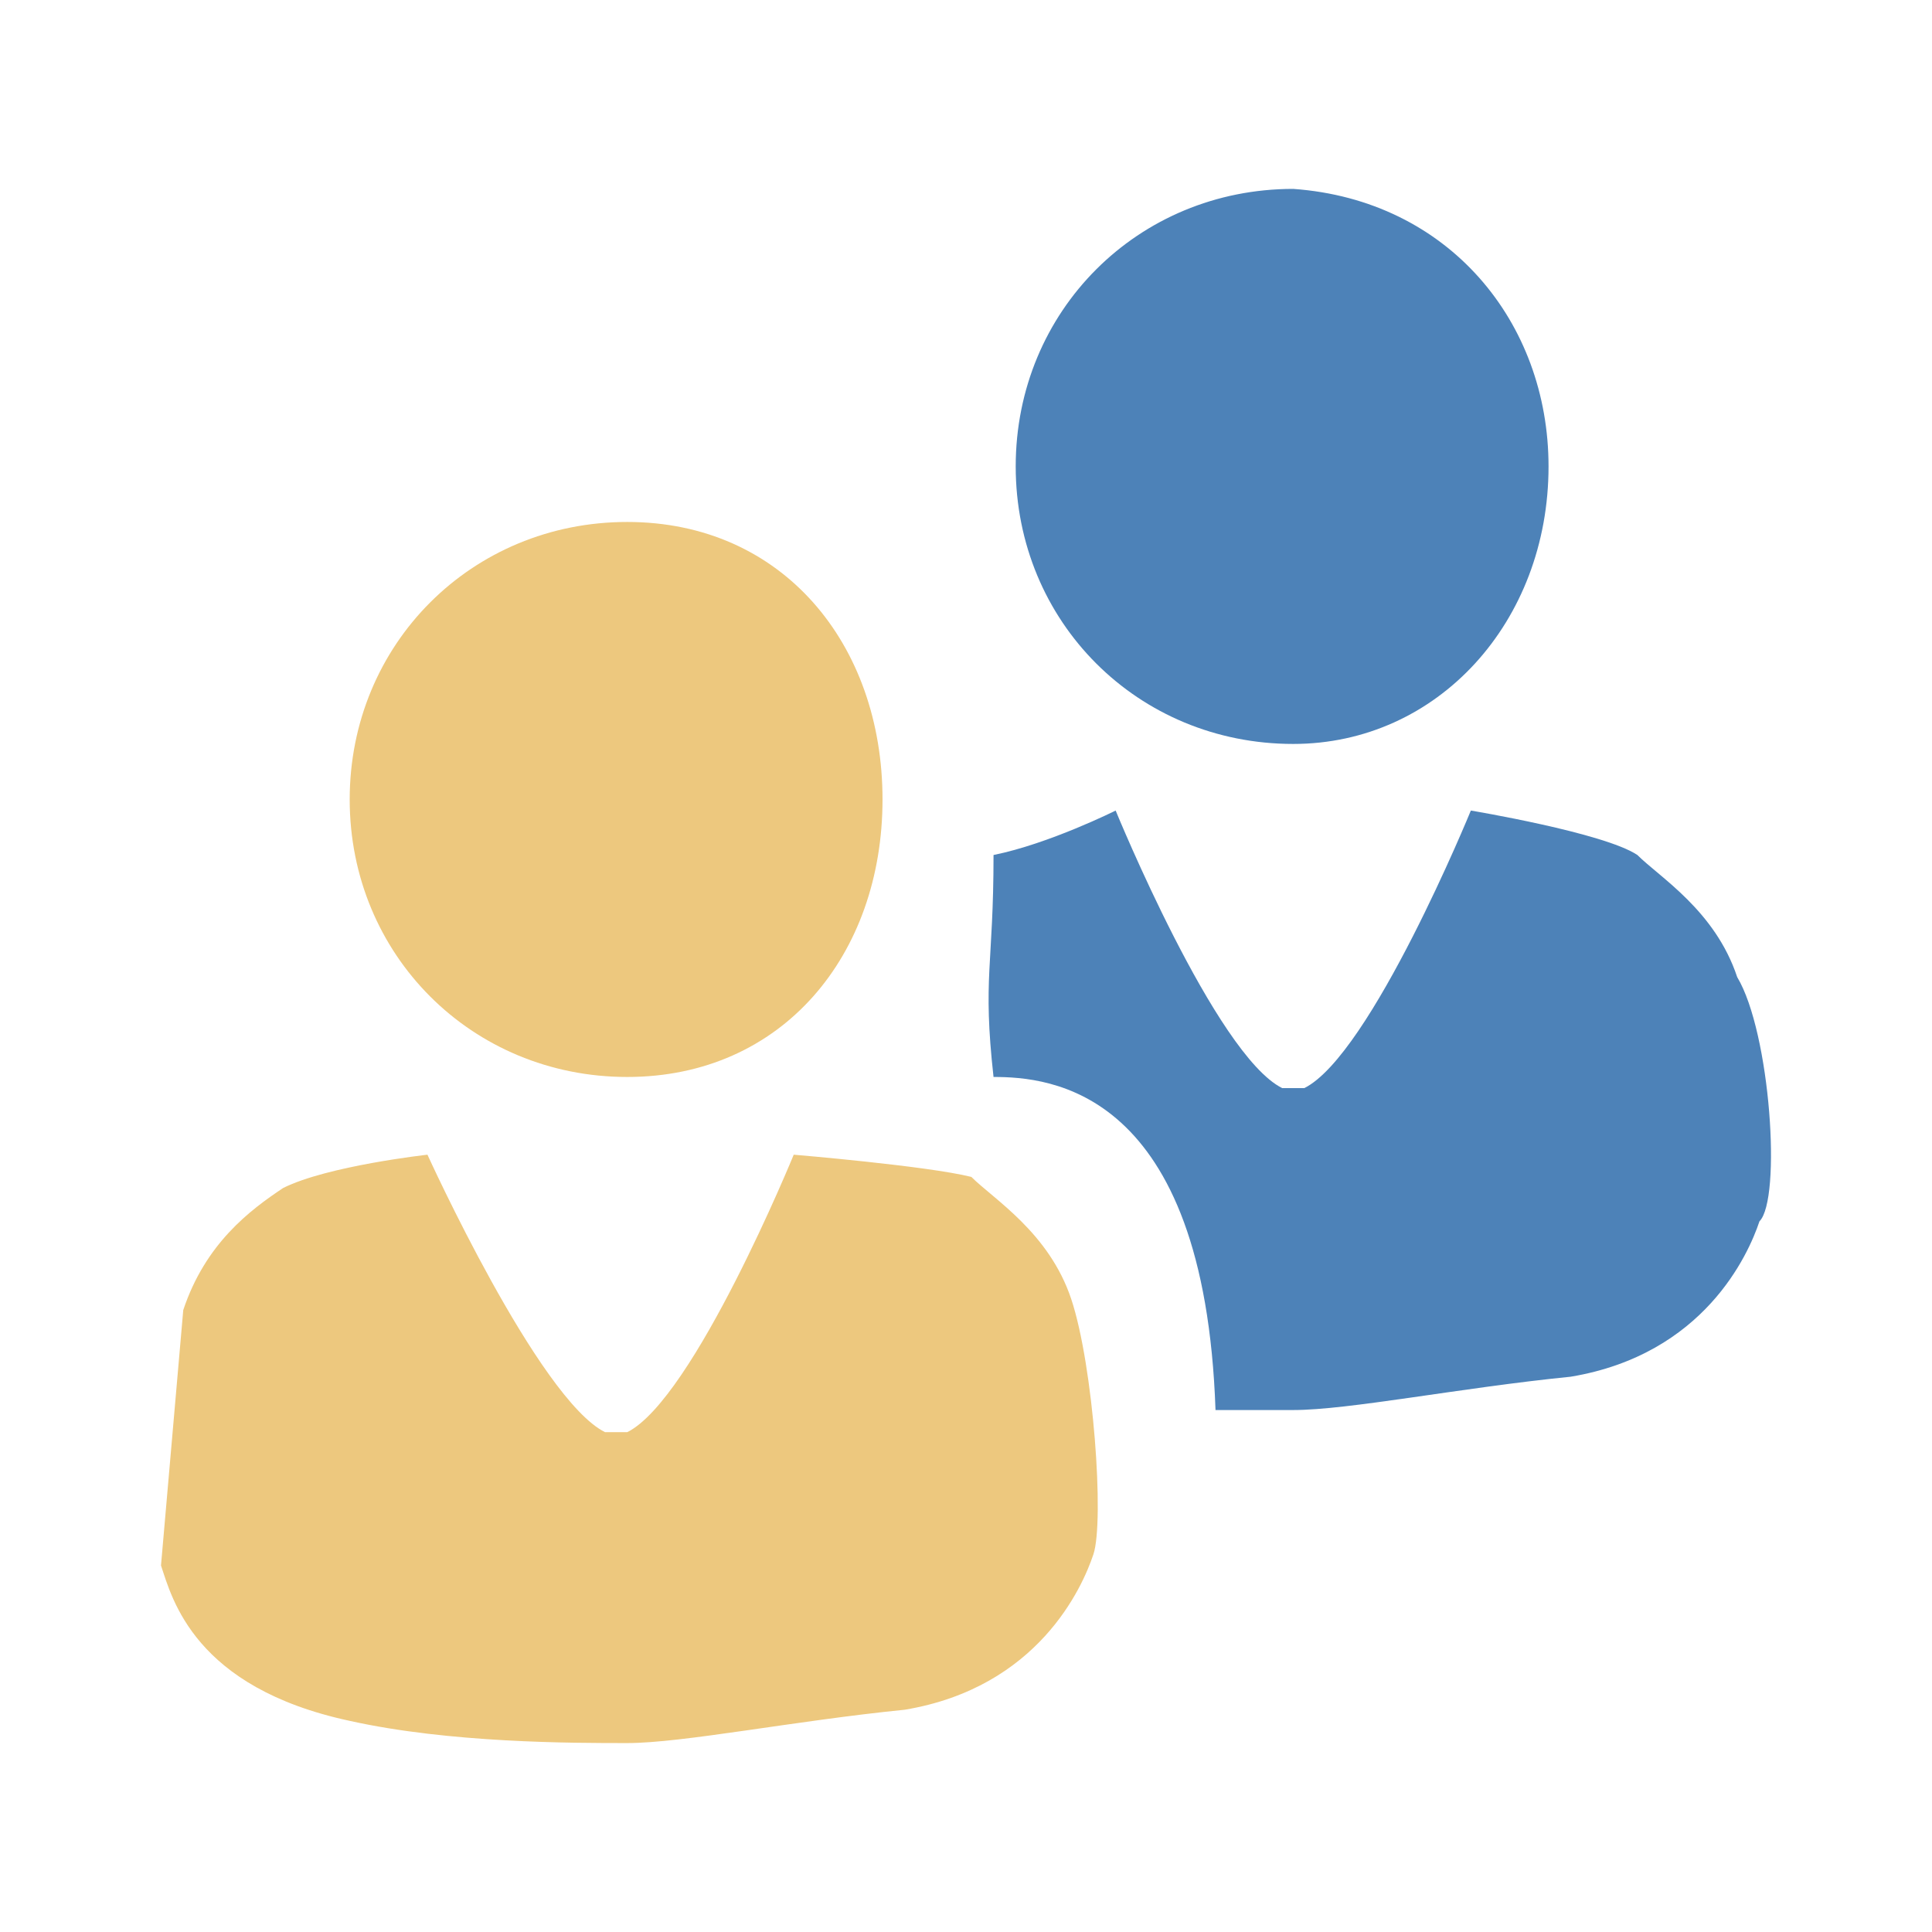
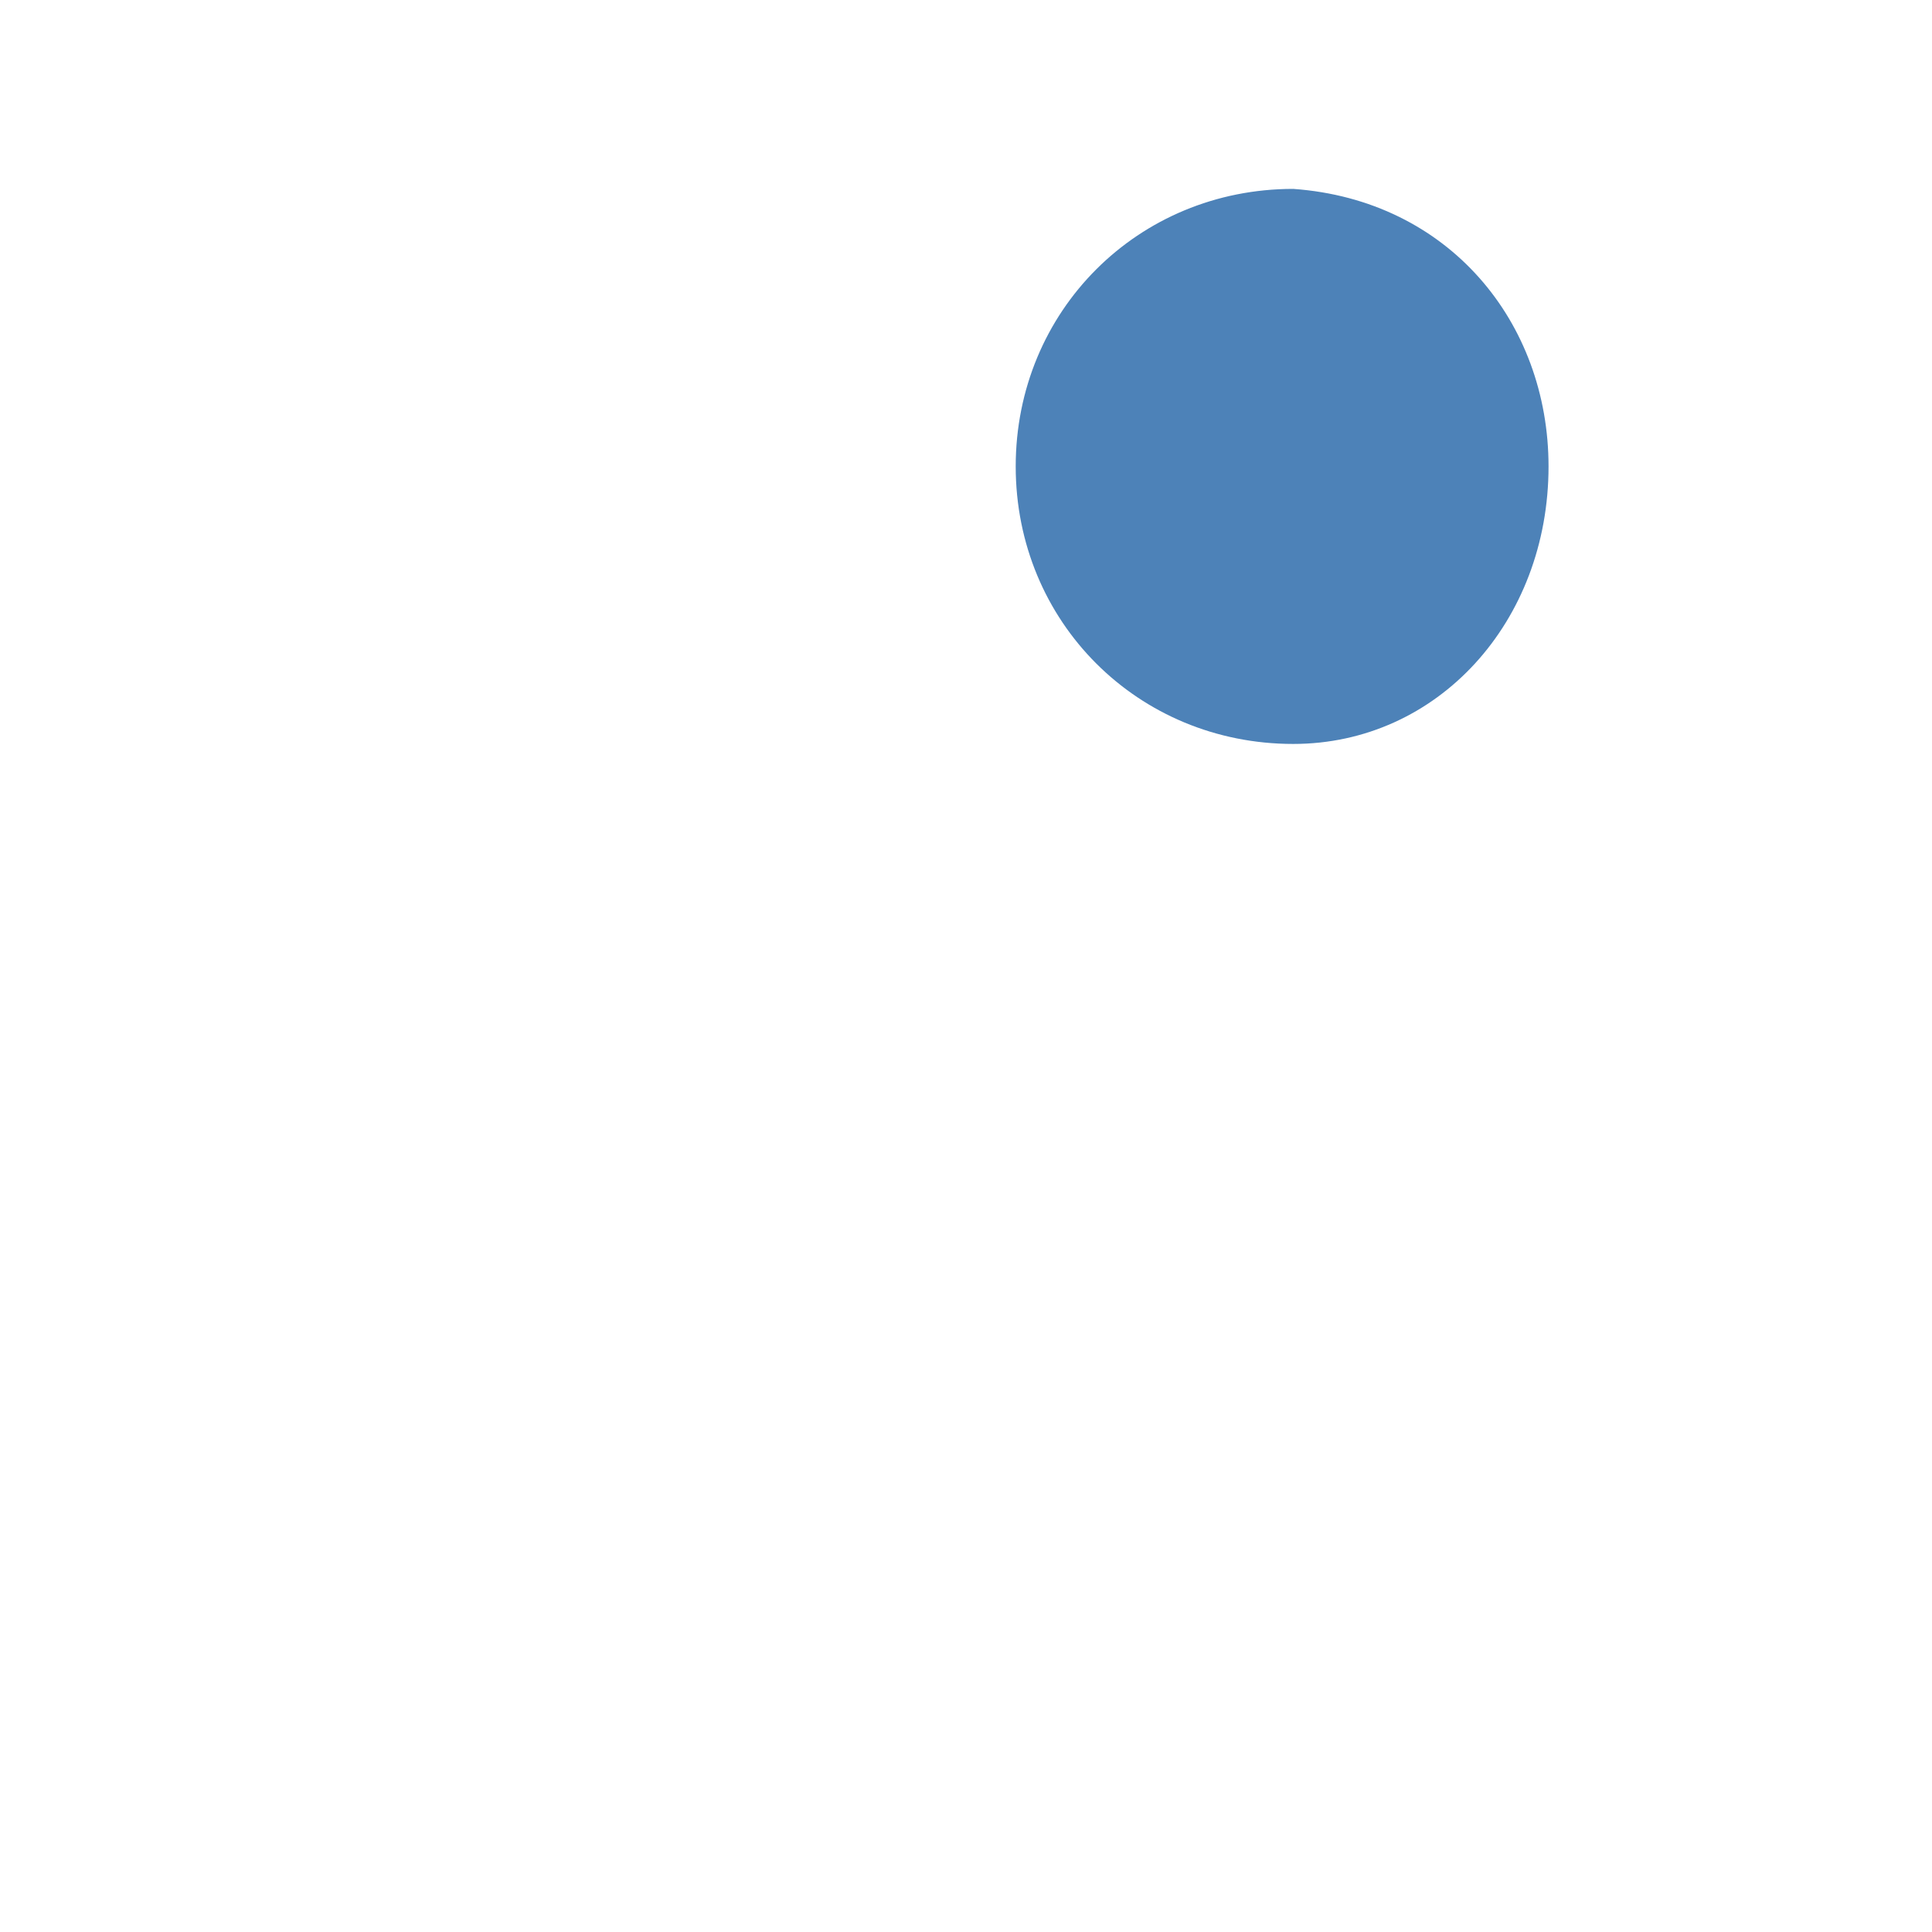
<svg xmlns="http://www.w3.org/2000/svg" version="1.1" id="Ebene_1" x="0px" y="0px" width="48px" height="48px" viewBox="0 0 48 48" enable-background="new 0 0 48 48" xml:space="preserve">
  <g>
    <g>
-       <path fill="#EDC87E" d="M26.614,32.273c-0.552-1.653-1.93-2.481-2.481-3.033c-1.103-0.275-4.413-0.552-4.413-0.552    s-2.482,6.068-4.136,6.894h-0.276c0,0,0,0-0.276,0c-1.654-0.825-4.412-6.894-4.412-6.894s-2.482,0.276-3.585,0.827    c-0.828,0.552-1.931,1.379-2.482,3.033L4,38.894c0.276,0.827,0.828,3.032,4.688,3.86c2.482,0.552,5.516,0.552,6.895,0.552    c1.378,0,4.136-0.552,6.894-0.828c3.31-0.552,4.413-3.033,4.688-3.86C27.442,37.789,27.166,33.929,26.614,32.273z" />
-       <path fill="#EDC87E" d="M15.583,26.757c3.86,0,6.343-3.033,6.343-6.894c0-3.861-2.482-6.895-6.343-6.895    c-3.861,0-6.895,3.033-6.895,6.895C8.688,23.724,11.723,26.757,15.583,26.757z" />
-     </g>
+       </g>
    <g>
      <path fill="#4D82B8" d="M32.13,18.483c3.586,0,6.343-3.032,6.343-6.895c0-3.585-2.481-6.619-6.343-6.895    c-3.859,0-6.895,3.034-6.895,6.895C25.235,15.451,28.271,18.483,32.13,18.483z" />
-       <path fill="#4D82B8" d="M43.16,24.275c-0.549-1.654-1.929-2.481-2.48-3.033c-0.828-0.553-4.137-1.104-4.137-1.104    s-2.482,6.068-4.136,6.895H32.13c0,0,0,0-0.275,0c-1.655-0.826-4.137-6.895-4.137-6.895s-1.655,0.827-3.034,1.104    c0,2.758-0.276,3.033,0,5.515c1.378,0,5.24,0.276,5.515,8.275c0.275,0,1.655,0,1.931,0c1.38,0,4.137-0.552,6.894-0.828    c3.312-0.552,4.414-3.035,4.689-3.86C44.265,29.792,43.988,25.655,43.16,24.275z" />
    </g>
  </g>
</svg>